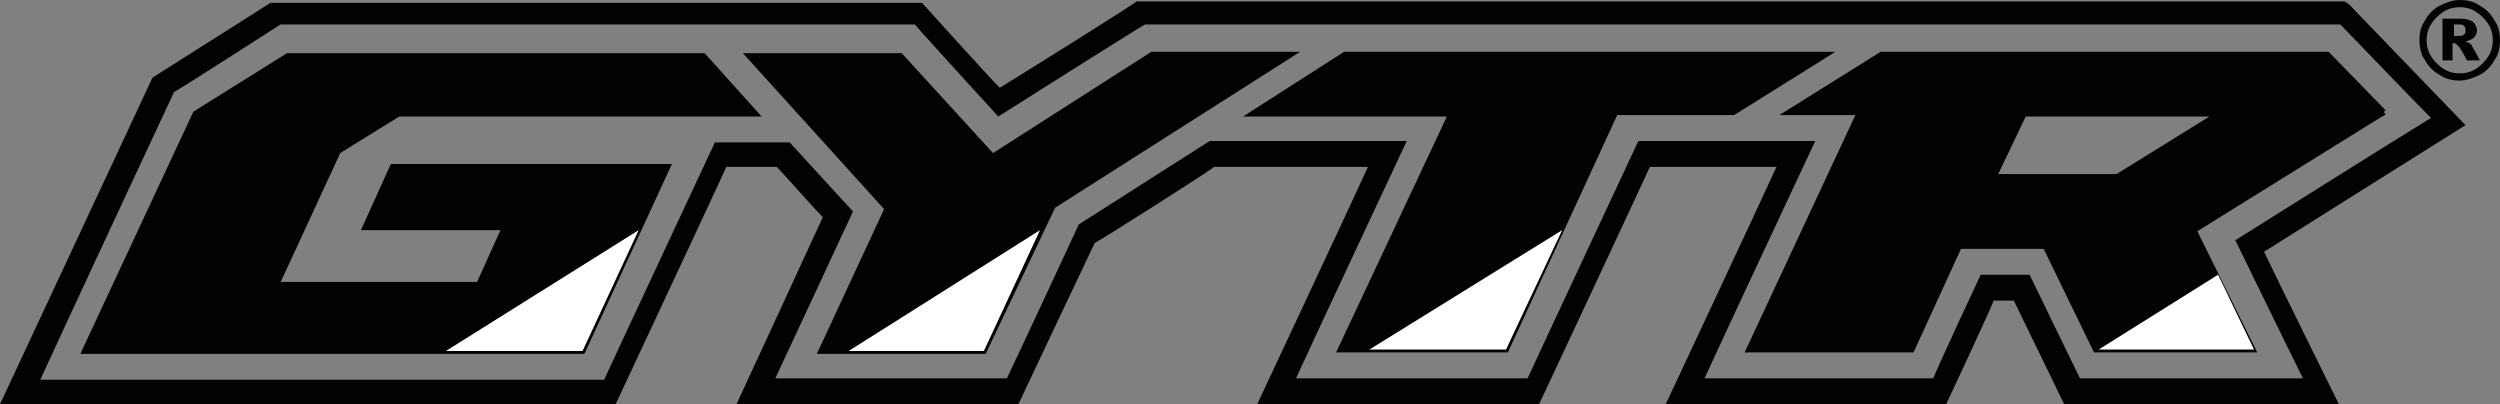
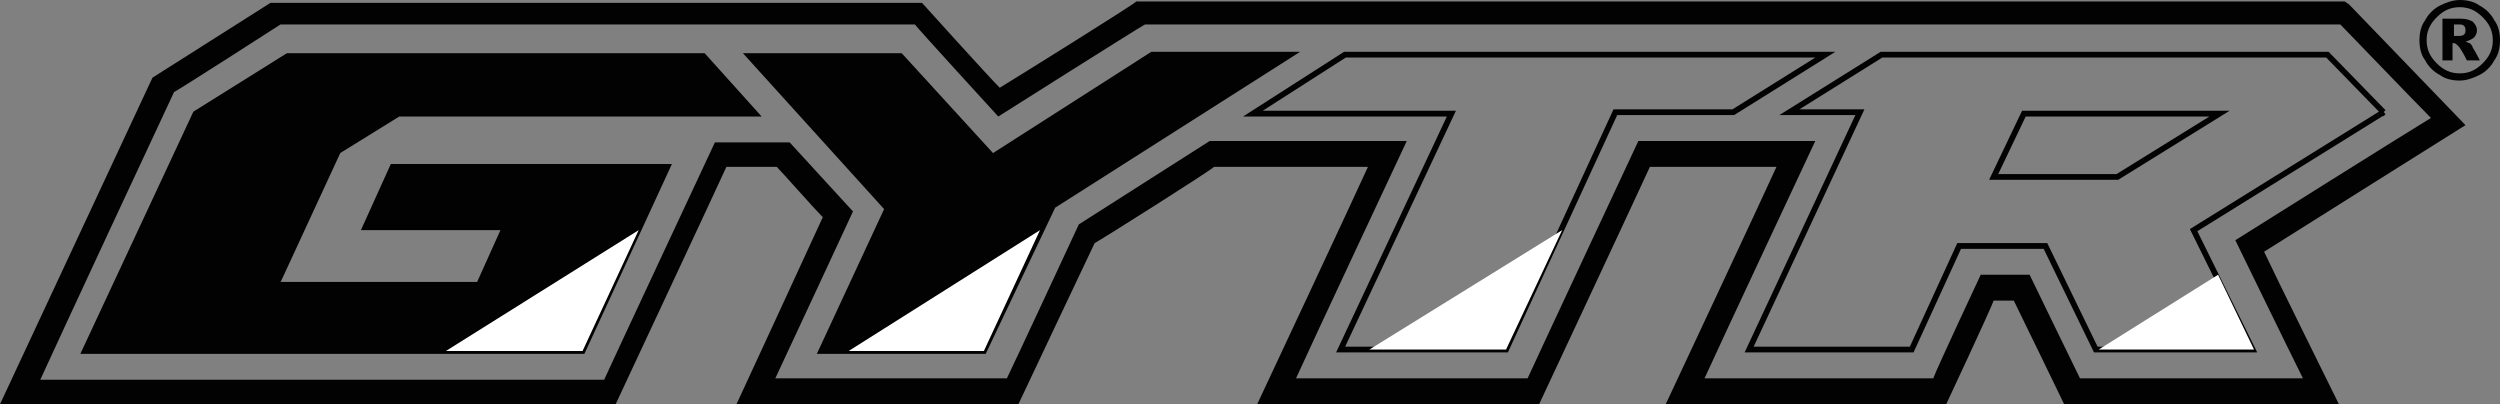
<svg xmlns="http://www.w3.org/2000/svg" id="Laag_1" version="1.1" viewBox="0 0 173.8 28.1">
  <rect x="0" y="0" width="173.8" height="28.1" fill="#808080" stroke="none" />
  <defs>
    <style> .st0 { fill: #020203; } .st1 { fill: none; stroke: #020203; stroke-width: .4px; } .st2 { fill: #fff; } </style>
  </defs>
  <path class="st0" d="M163,.1h-84c0,.1-8.5,5.4-9.5,6-.8-.8-5.4-5.9-5.4-5.9H18.8l-8.2,5.2L0,28.1h42.8s7.3-15.6,7.7-16.5h3.5c.4.4,2.6,2.9,3.2,3.5-.4.9-6,13-6,13h19.6s5.1-10.8,5.3-11.2c.4-.2,8-5,8.3-5.3h10.7c-.9,2-7.7,16.5-7.7,16.5h19.6s7.3-15.6,7.7-16.5h8.8c-.9,2-7.7,16.5-7.7,16.5h19.5s3-6.4,3.3-7.2h1.4c.4.8,3.5,7.2,3.5,7.2h19.1s-4.7-9.5-5.2-10.6c1.1-.7,14-8.8,14-8.8L163.3.3l-.3-.2ZM162.7,1.7c.4.4,5.2,5.4,6.3,6.5-1.5.9-13.6,8.5-13.6,8.5,0,0,3.8,7.8,4.7,9.6h-15.5c-.4-.8-3.5-7.2-3.5-7.2h-3.4s-3,6.4-3.3,7.2h-15.9c.9-2,7.7-16.5,7.7-16.5h-12.3s-7.3,15.6-7.7,16.5h-16.1c.9-2,7.7-16.5,7.7-16.5h-13.7l-9.1,5.8s-4.6,9.9-5,10.7h-16.1c.9-1.9,5.4-11.6,5.4-11.6l-4.4-4.8h-5.2s-7.3,15.6-7.7,16.5H2.8c.9-2,9.1-19.6,9.3-20,.4-.2,7.1-4.5,7.4-4.7h44.1c.4.5,5.8,6.4,5.8,6.4,0,0,9.8-6.2,10.2-6.4h83.1Z" />
  <polygon class="st0" points="40.5 24.4 5.9 24.4 13.6 7.9 20 3.9 48.9 3.9 52.5 7.9 27.7 7.9 23.5 10.5 19.2 19.8 33.3 19.8 35.1 15.8 25.4 15.8 27.3 11.6 46.4 11.6 40.5 24.4" />
  <polygon class="st1" points="40.5 24.4 5.9 24.4 13.6 7.9 20 3.9 48.9 3.9 52.5 7.9 27.7 7.9 23.5 10.5 19.2 19.8 33.3 19.8 35.1 15.8 25.4 15.8 27.3 11.6 46.4 11.6 40.5 24.4" />
  <polygon class="st0" points="62.6 3.9 52.1 3.9 61.7 14.5 57.1 24.4 68.4 24.4 73.2 14.3 89.7 3.8 80.1 3.8 69 10.9 62.6 3.9" />
  <polygon class="st1" points="62.6 3.9 52.1 3.9 61.7 14.5 57.1 24.4 68.4 24.4 73.2 14.3 89.7 3.8 80.1 3.8 69 10.9 62.6 3.9" />
-   <polygon class="st0" points="120.5 7.8 112.3 7.8 104.7 24.3 93.2 24.3 100.9 7.9 87.1 7.9 93.5 3.8 126.9 3.8 120.5 7.8" />
  <polygon class="st1" points="120.5 7.8 112.3 7.8 104.7 24.3 93.2 24.3 100.9 7.9 87.1 7.9 93.5 3.8 126.9 3.8 120.5 7.8" />
-   <path class="st0" d="M165.7,7.8l-3.9-4h-31l-6.4,4h4.9l-7.7,16.5h11.3l3.3-7.2h6l3.5,7.2h10.9l-4.1-8.3,13.2-8.2ZM138.6,12.3l2.1-4.4h13.6l-7.1,4.4h-8.6Z" />
  <path class="st1" d="M165.7,7.8l-3.9-4h-31l-6.4,4h4.9l-7.7,16.5h11.3l3.3-7.2h6l3.5,7.2h10.9l-4.1-8.3,13.2-8.2ZM138.6,12.3l2.1-4.4h13.6l-7.1,4.4h-8.6Z" />
  <polygon class="st2" points="108.6 16 95.2 24.3 104.7 24.3 108.6 16" />
  <polygon class="st2" points="72.3 16 59 24.4 68.4 24.4 72.3 16" />
  <polygon class="st2" points="44.4 16 31 24.4 40.5 24.4 44.4 16" />
  <polygon class="st2" points="154.2 19.1 145.9 24.3 156.7 24.3 154.2 19.1" />
  <path class="st0" d="M173.8,2.8c0,.5-.1,1-.4,1.4-.2.4-.6.8-1,1s-.9.4-1.4.4-1-.1-1.4-.4c-.4-.2-.8-.6-1-1-.3-.4-.4-.9-.4-1.4s.1-1,.4-1.4c.2-.4.6-.8,1-1s.9-.4,1.4-.4,1,.1,1.4.4c.4.2.8.6,1,1,.3.4.4.9.4,1.4M173.3,2.8c0-.6-.2-1.1-.7-1.6s-1-.7-1.6-.7-1.1.2-1.6.7-.7,1-.7,1.6.2,1.1.7,1.6,1,.7,1.6.7,1.1-.2,1.6-.7.7-1,.7-1.6M169.8,1.3h1.3c.4,0,.6.1.8.2.2.2.3.4.3.6s-.1.4-.2.5-.3.2-.6.3c.1,0,.2.1.3.1.1.1.2.2.2.3,0,0,.2.3.5.9h-.9c-.3-.6-.5-.9-.6-1s-.2-.2-.3-.2h-.1v1.2h-.7V1.3ZM170.5,2.5h.3c.2,0,.4,0,.5-.1s.1-.2.1-.3,0-.2-.1-.3-.2-.1-.4-.1h-.3v.8Z" />
</svg>